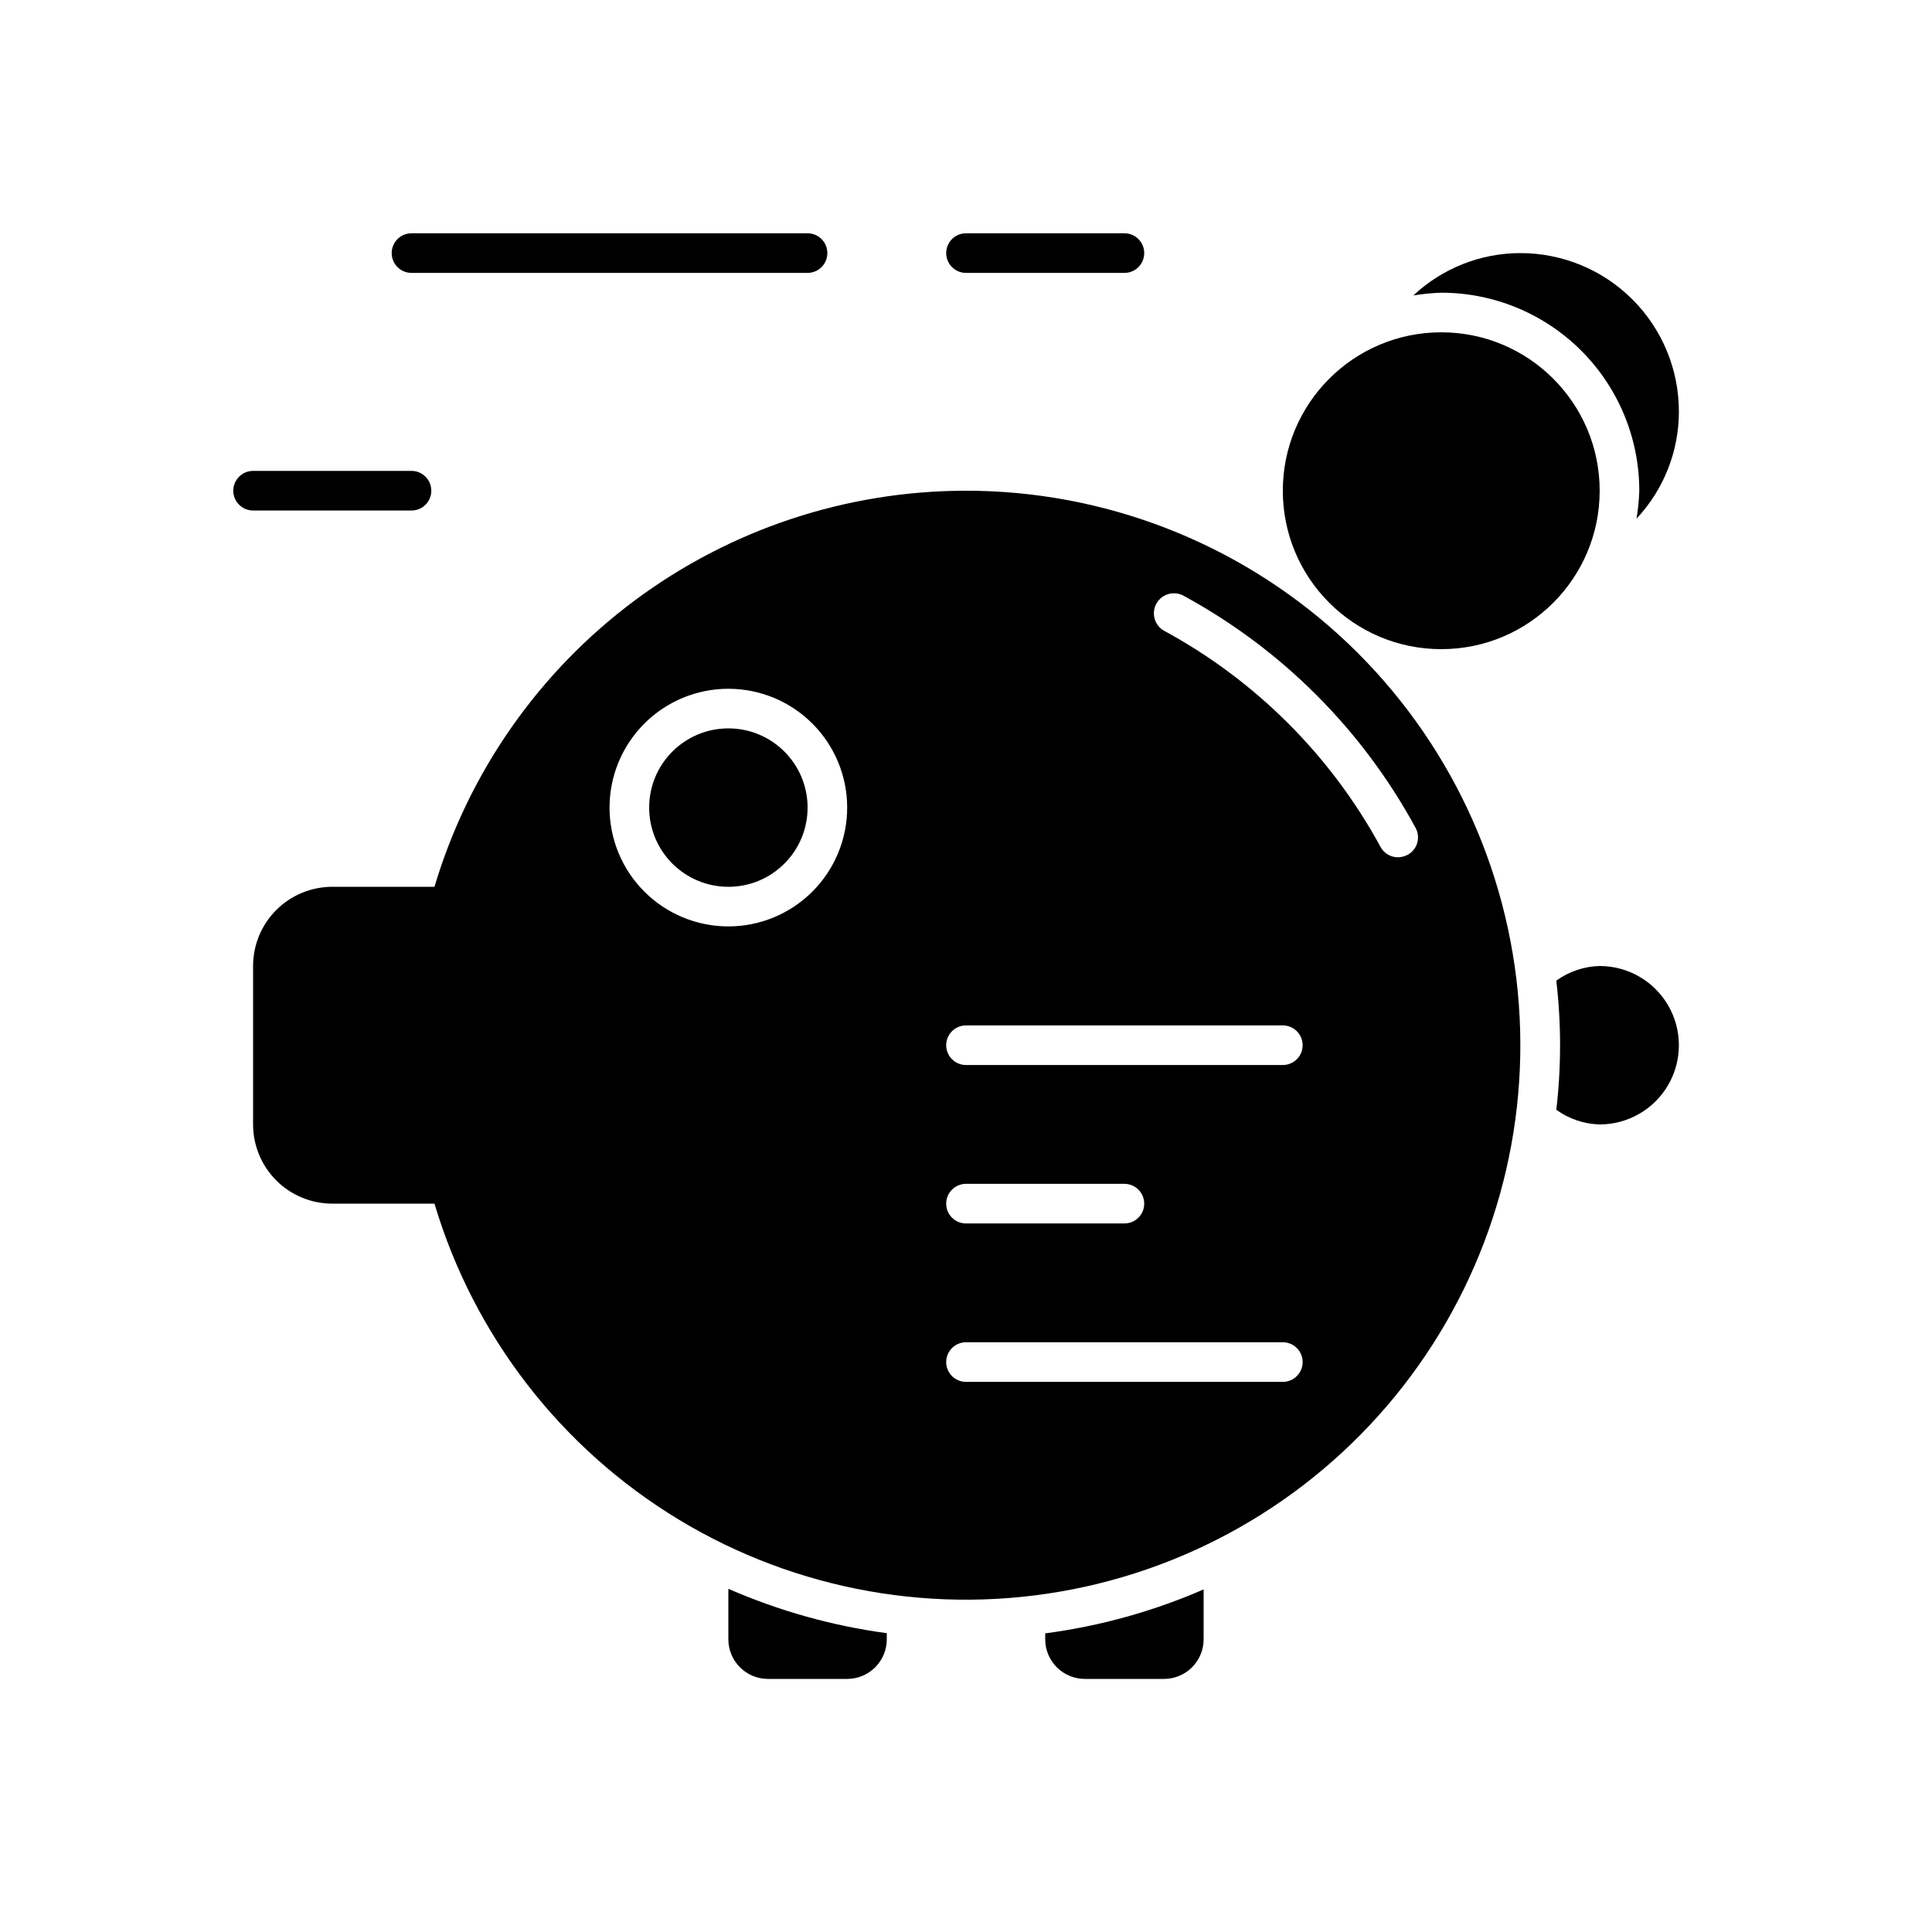
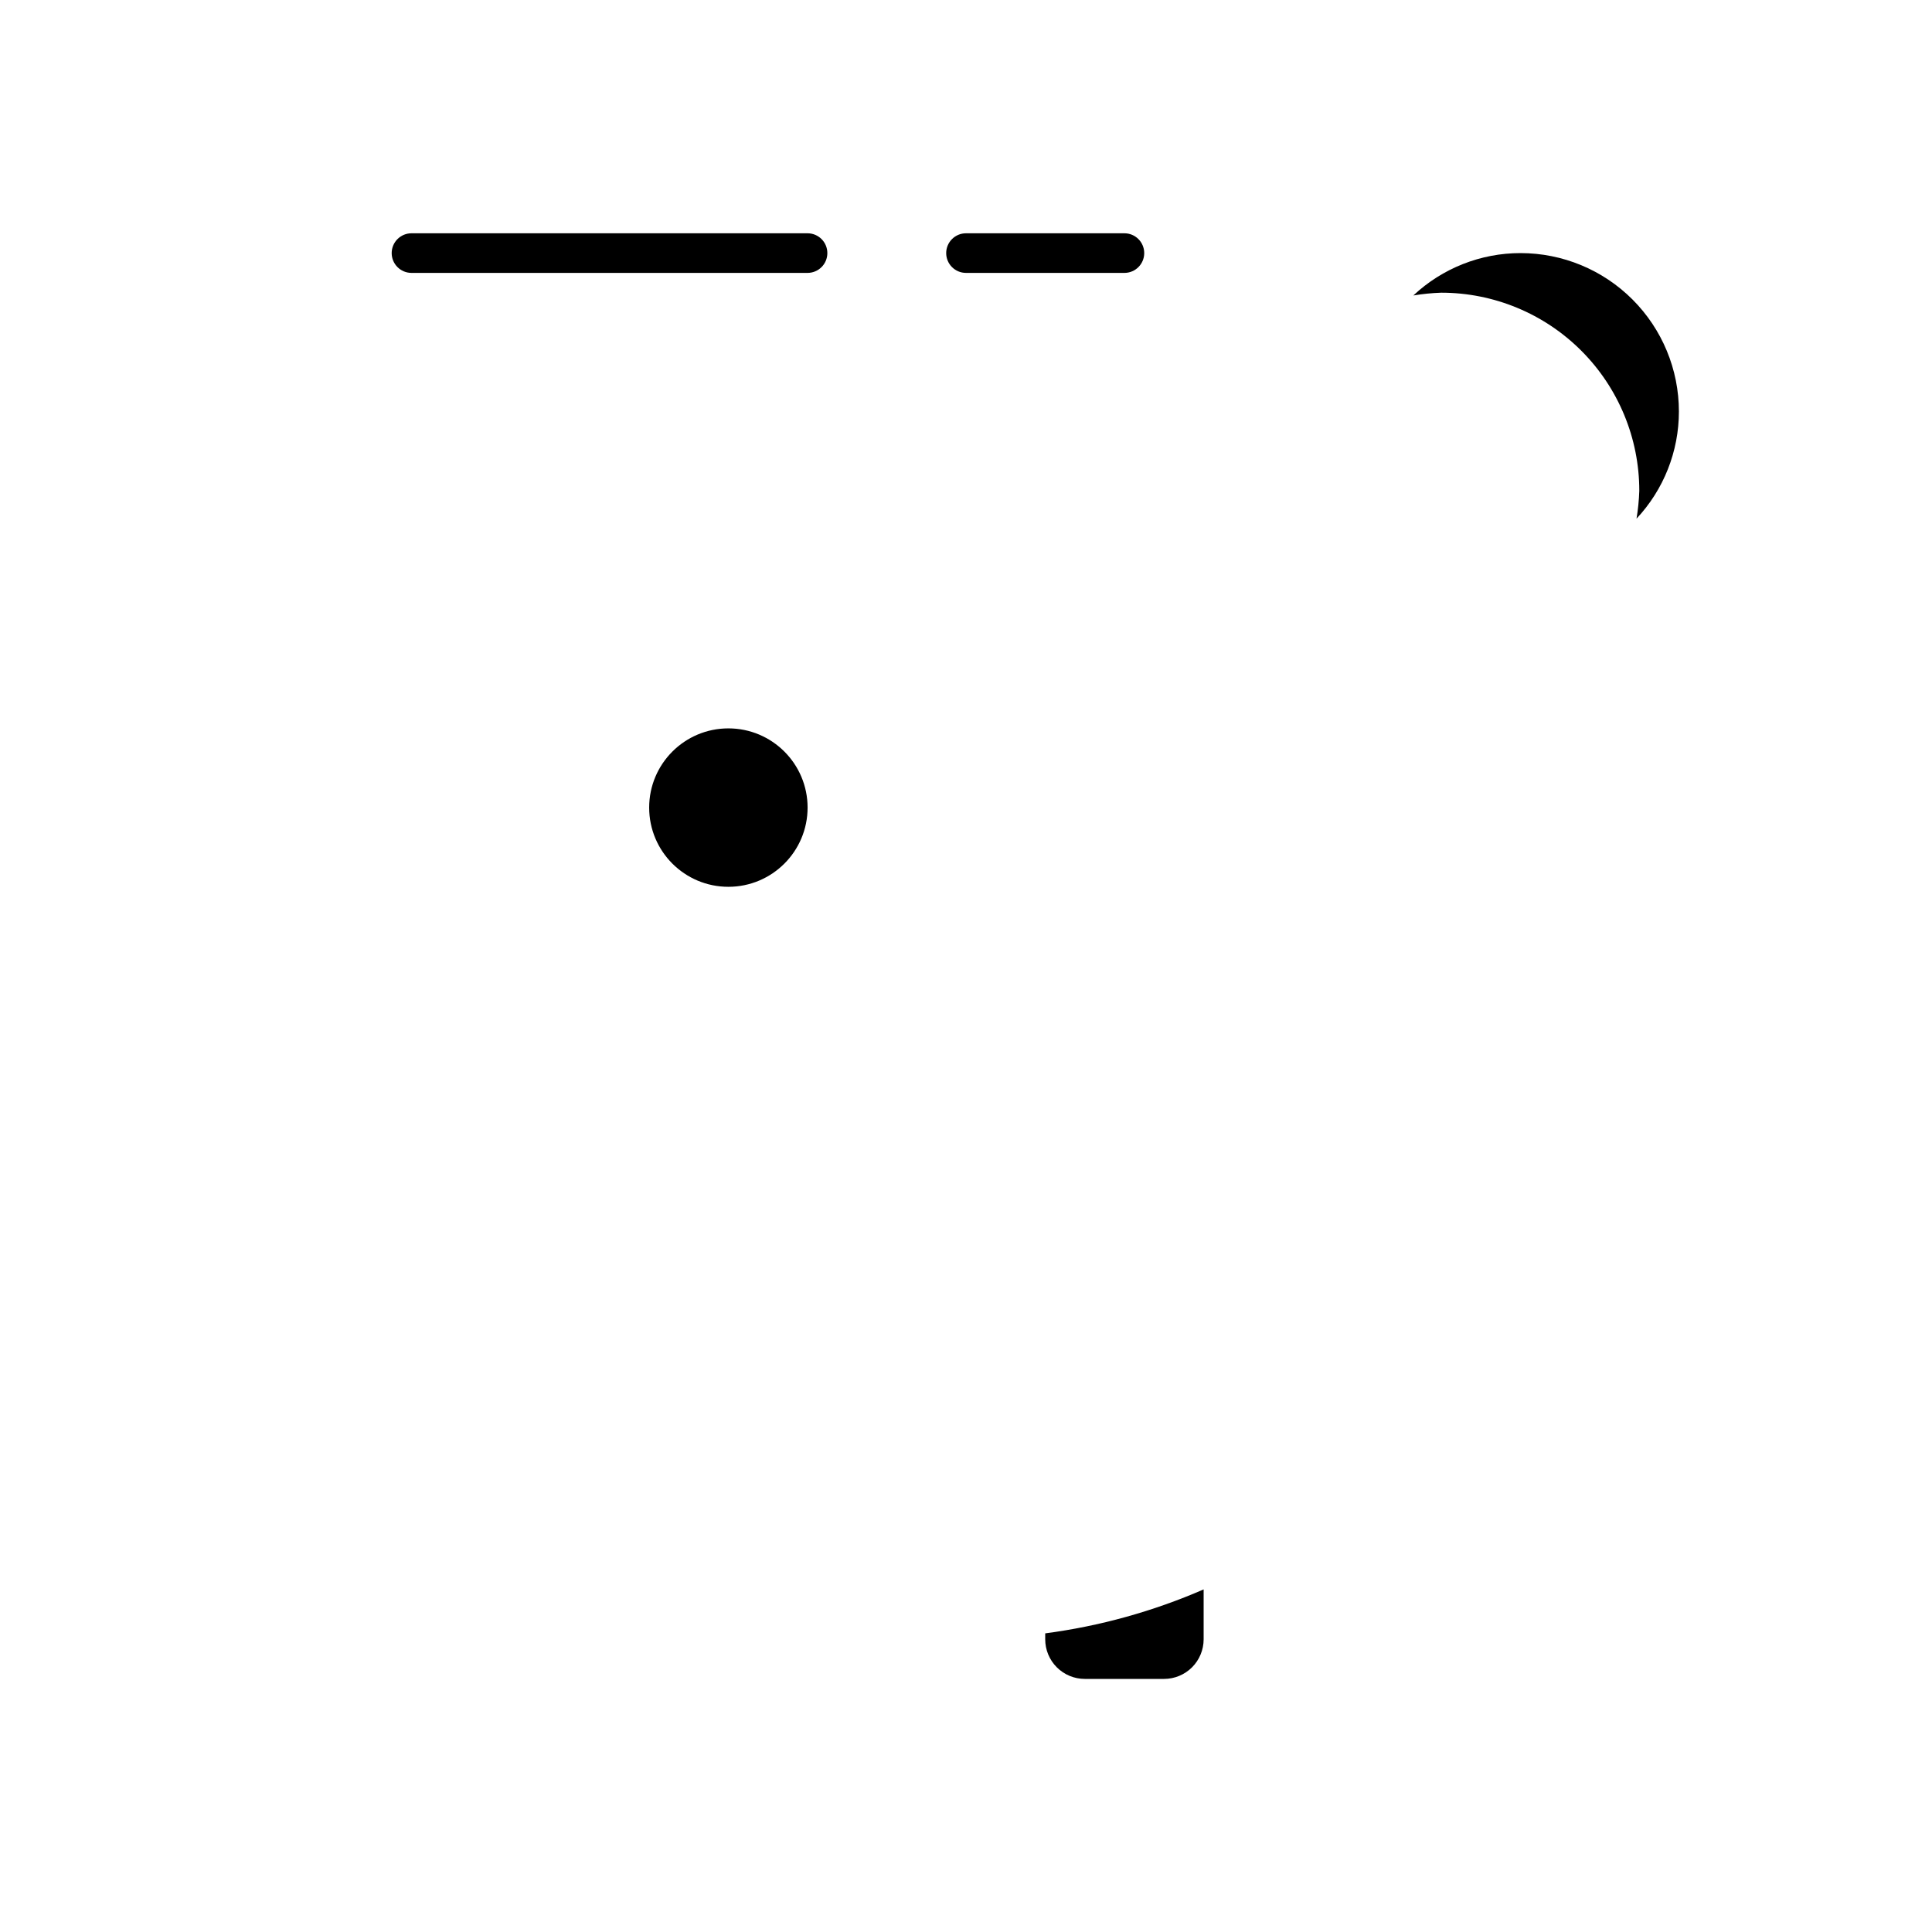
<svg xmlns="http://www.w3.org/2000/svg" fill="#000000" width="800px" height="800px" version="1.1" viewBox="144 144 512 512">
  <g>
-     <path d="m400 274.05c-31.652-0.008-62.461 10.203-87.84 29.113-25.379 18.914-43.977 45.516-53.02 75.848h-27.078c-5.566 0-10.906 2.211-14.844 6.148-3.938 3.934-6.148 9.273-6.148 14.844v41.984c0 5.566 2.211 10.906 6.148 14.844 3.938 3.934 9.277 6.148 14.844 6.148h27.078c10.434 34.992 33.523 64.848 64.77 83.746 31.246 18.902 68.41 25.488 104.25 18.48 35.84-7.004 67.785-27.105 89.609-56.383 21.828-29.273 31.973-65.629 28.457-101.98-3.516-36.344-20.438-70.082-47.469-94.633-27.035-24.551-62.238-38.156-98.754-38.164zm-62.977 115.46c-8.352 0-16.363-3.32-22.266-9.223-5.906-5.906-9.223-13.914-9.223-22.266s3.316-16.363 9.223-22.266c5.902-5.906 13.914-9.223 22.266-9.223 8.352 0 16.359 3.316 22.266 9.223 5.902 5.902 9.223 13.914 9.223 22.266s-3.32 16.359-9.223 22.266c-5.906 5.902-13.914 9.223-22.266 9.223zm146.94 120.7h-83.965c-2.898 0-5.25-2.352-5.25-5.25 0-2.898 2.352-5.246 5.25-5.246h83.965c2.898 0 5.25 2.348 5.25 5.246 0 2.898-2.352 5.25-5.25 5.25zm-89.215-47.23c0-2.898 2.352-5.25 5.25-5.25h41.984c2.898 0 5.246 2.352 5.246 5.25 0 2.898-2.348 5.246-5.246 5.246h-41.984c-2.898 0-5.25-2.348-5.25-5.246zm89.215-36.734-83.965-0.004c-2.898 0-5.25-2.348-5.25-5.246 0-2.898 2.352-5.25 5.25-5.25h83.965c2.898 0 5.25 2.352 5.25 5.25 0 2.898-2.352 5.246-5.25 5.246zm33.012-55.68v-0.004c-0.777 0.402-1.641 0.617-2.519 0.629-1.934-0.004-3.707-1.074-4.617-2.781-13.184-24.23-33.109-44.117-57.359-57.258-2.551-1.449-3.445-4.691-1.996-7.242s4.691-3.441 7.242-1.992c25.938 14.105 47.242 35.41 61.348 61.348 0.723 1.238 0.91 2.719 0.512 4.098-0.395 1.379-1.34 2.531-2.609 3.199z" />
    <path d="m358.02 358.02c0 11.594-9.398 20.992-20.992 20.992s-20.992-9.398-20.992-20.992 9.398-20.992 20.992-20.992 20.992 9.398 20.992 20.992" />
-     <path d="m567.93 274.05c0 23.188-18.797 41.984-41.984 41.984-23.184 0-41.984-18.797-41.984-41.984s18.801-41.984 41.984-41.984c23.188 0 41.984 18.797 41.984 41.984" />
    <path d="m400 216.32h41.984c2.898 0 5.246-2.348 5.246-5.246 0-2.898-2.348-5.25-5.246-5.25h-41.984c-2.898 0-5.25 2.352-5.25 5.25 0 2.898 2.352 5.246 5.25 5.246z" />
    <path d="m253.05 216.32h104.96c2.898 0 5.246-2.348 5.246-5.246 0-2.898-2.348-5.25-5.246-5.25h-104.96c-2.898 0-5.25 2.352-5.25 5.25 0 2.898 2.352 5.246 5.25 5.246z" />
-     <path d="m211.07 279.29h41.984c2.898 0 5.246-2.348 5.246-5.246s-2.348-5.25-5.246-5.25h-41.984c-2.898 0-5.25 2.352-5.25 5.25s2.352 5.246 5.25 5.246z" />
-     <path d="m567.93 400c-4.133 0.098-8.145 1.453-11.492 3.883 1.328 11.367 1.328 22.848 0 34.215 3.348 2.43 7.359 3.785 11.492 3.887 7.5 0 14.43-4.004 18.18-10.496 3.75-6.496 3.75-14.5 0-20.992-3.75-6.496-10.68-10.496-18.18-10.496z" />
    <path d="m452.48 588.93c2.781 0 5.453-1.105 7.422-3.074 1.965-1.969 3.074-4.637 3.074-7.422v-13.223c-13.387 5.82-27.516 9.742-41.984 11.648v1.574c0 2.785 1.105 5.453 3.074 7.422 1.965 1.969 4.637 3.074 7.422 3.074z" />
-     <path d="m368.51 588.93c2.781 0 5.453-1.105 7.422-3.074s3.074-4.637 3.074-7.422v-1.625c-14.473-1.953-28.605-5.91-41.984-11.758v13.383c0 2.785 1.105 5.453 3.074 7.422s4.637 3.074 7.422 3.074z" />
    <path d="m578.43 274.05c-0.082 2.481-0.328 4.949-0.734 7.398 7.215-7.691 11.23-17.844 11.23-28.391 0-11.137-4.422-21.812-12.297-29.688-7.871-7.875-18.551-12.297-29.688-12.297-10.547 0-20.695 4.016-28.391 11.23 2.449-0.406 4.922-0.652 7.398-0.734 13.922 0 27.27 5.527 37.109 15.371 9.844 9.84 15.371 23.191 15.371 37.109z" />
  </g>
</svg>